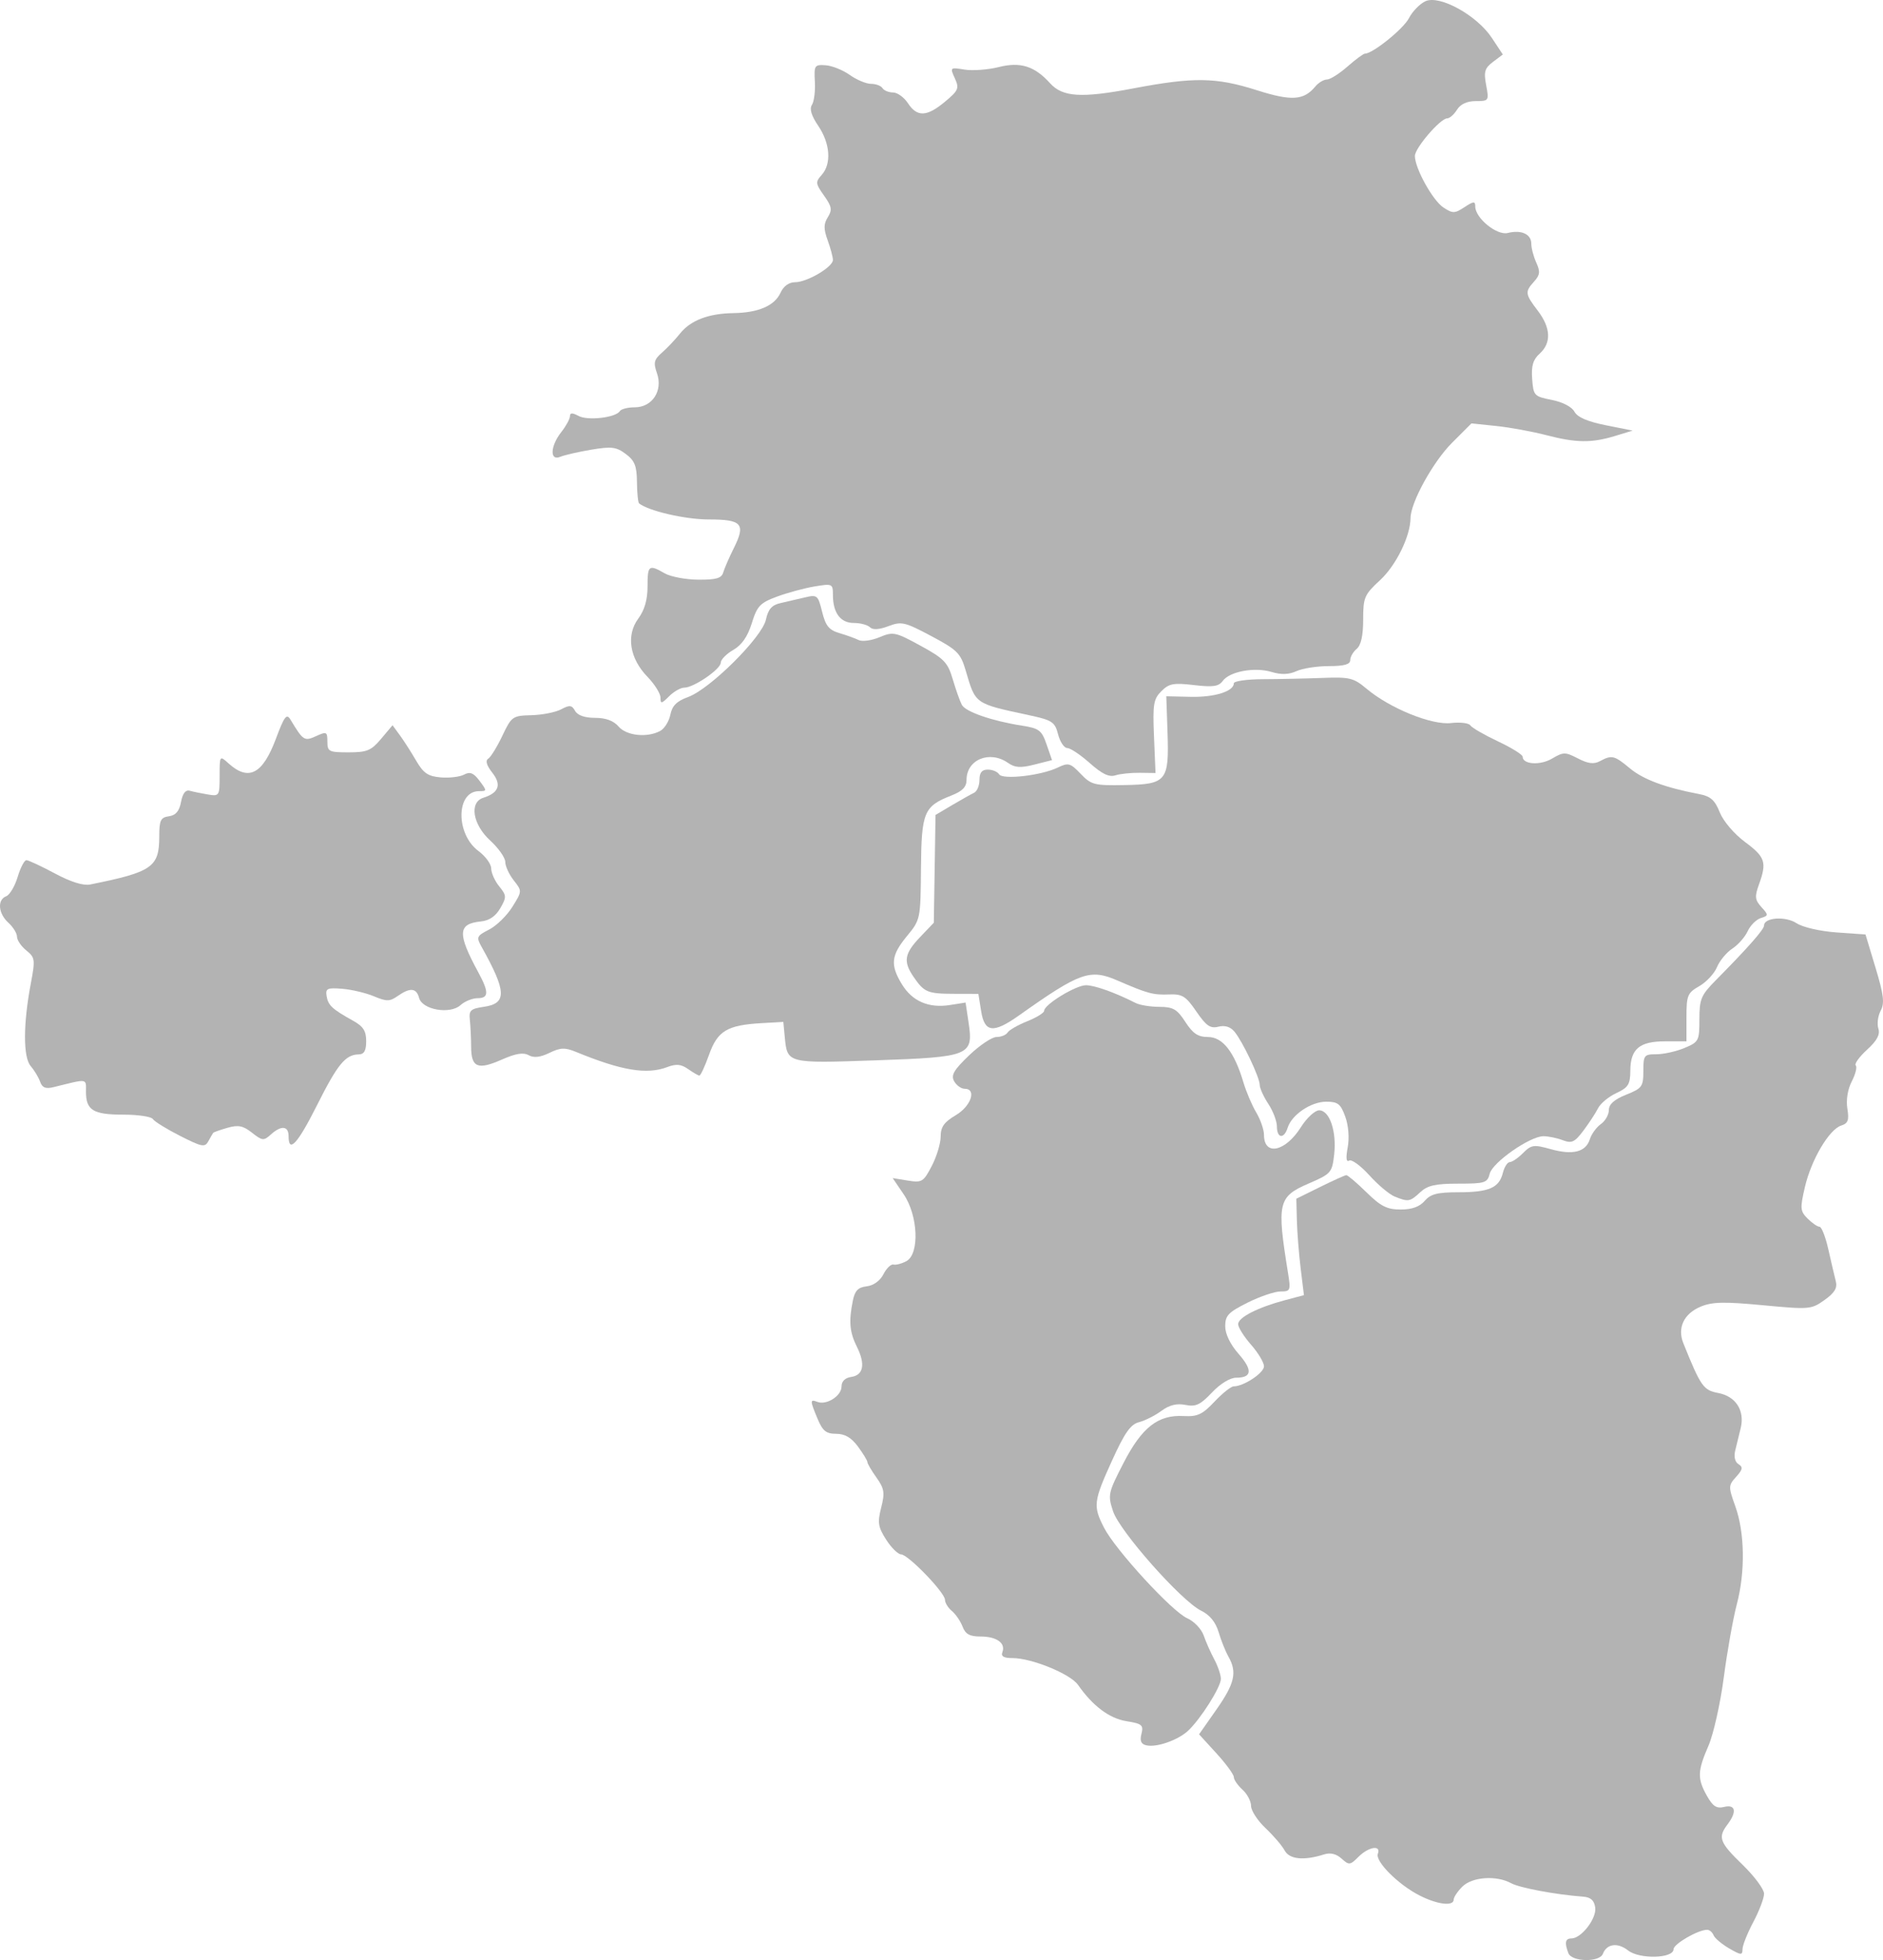
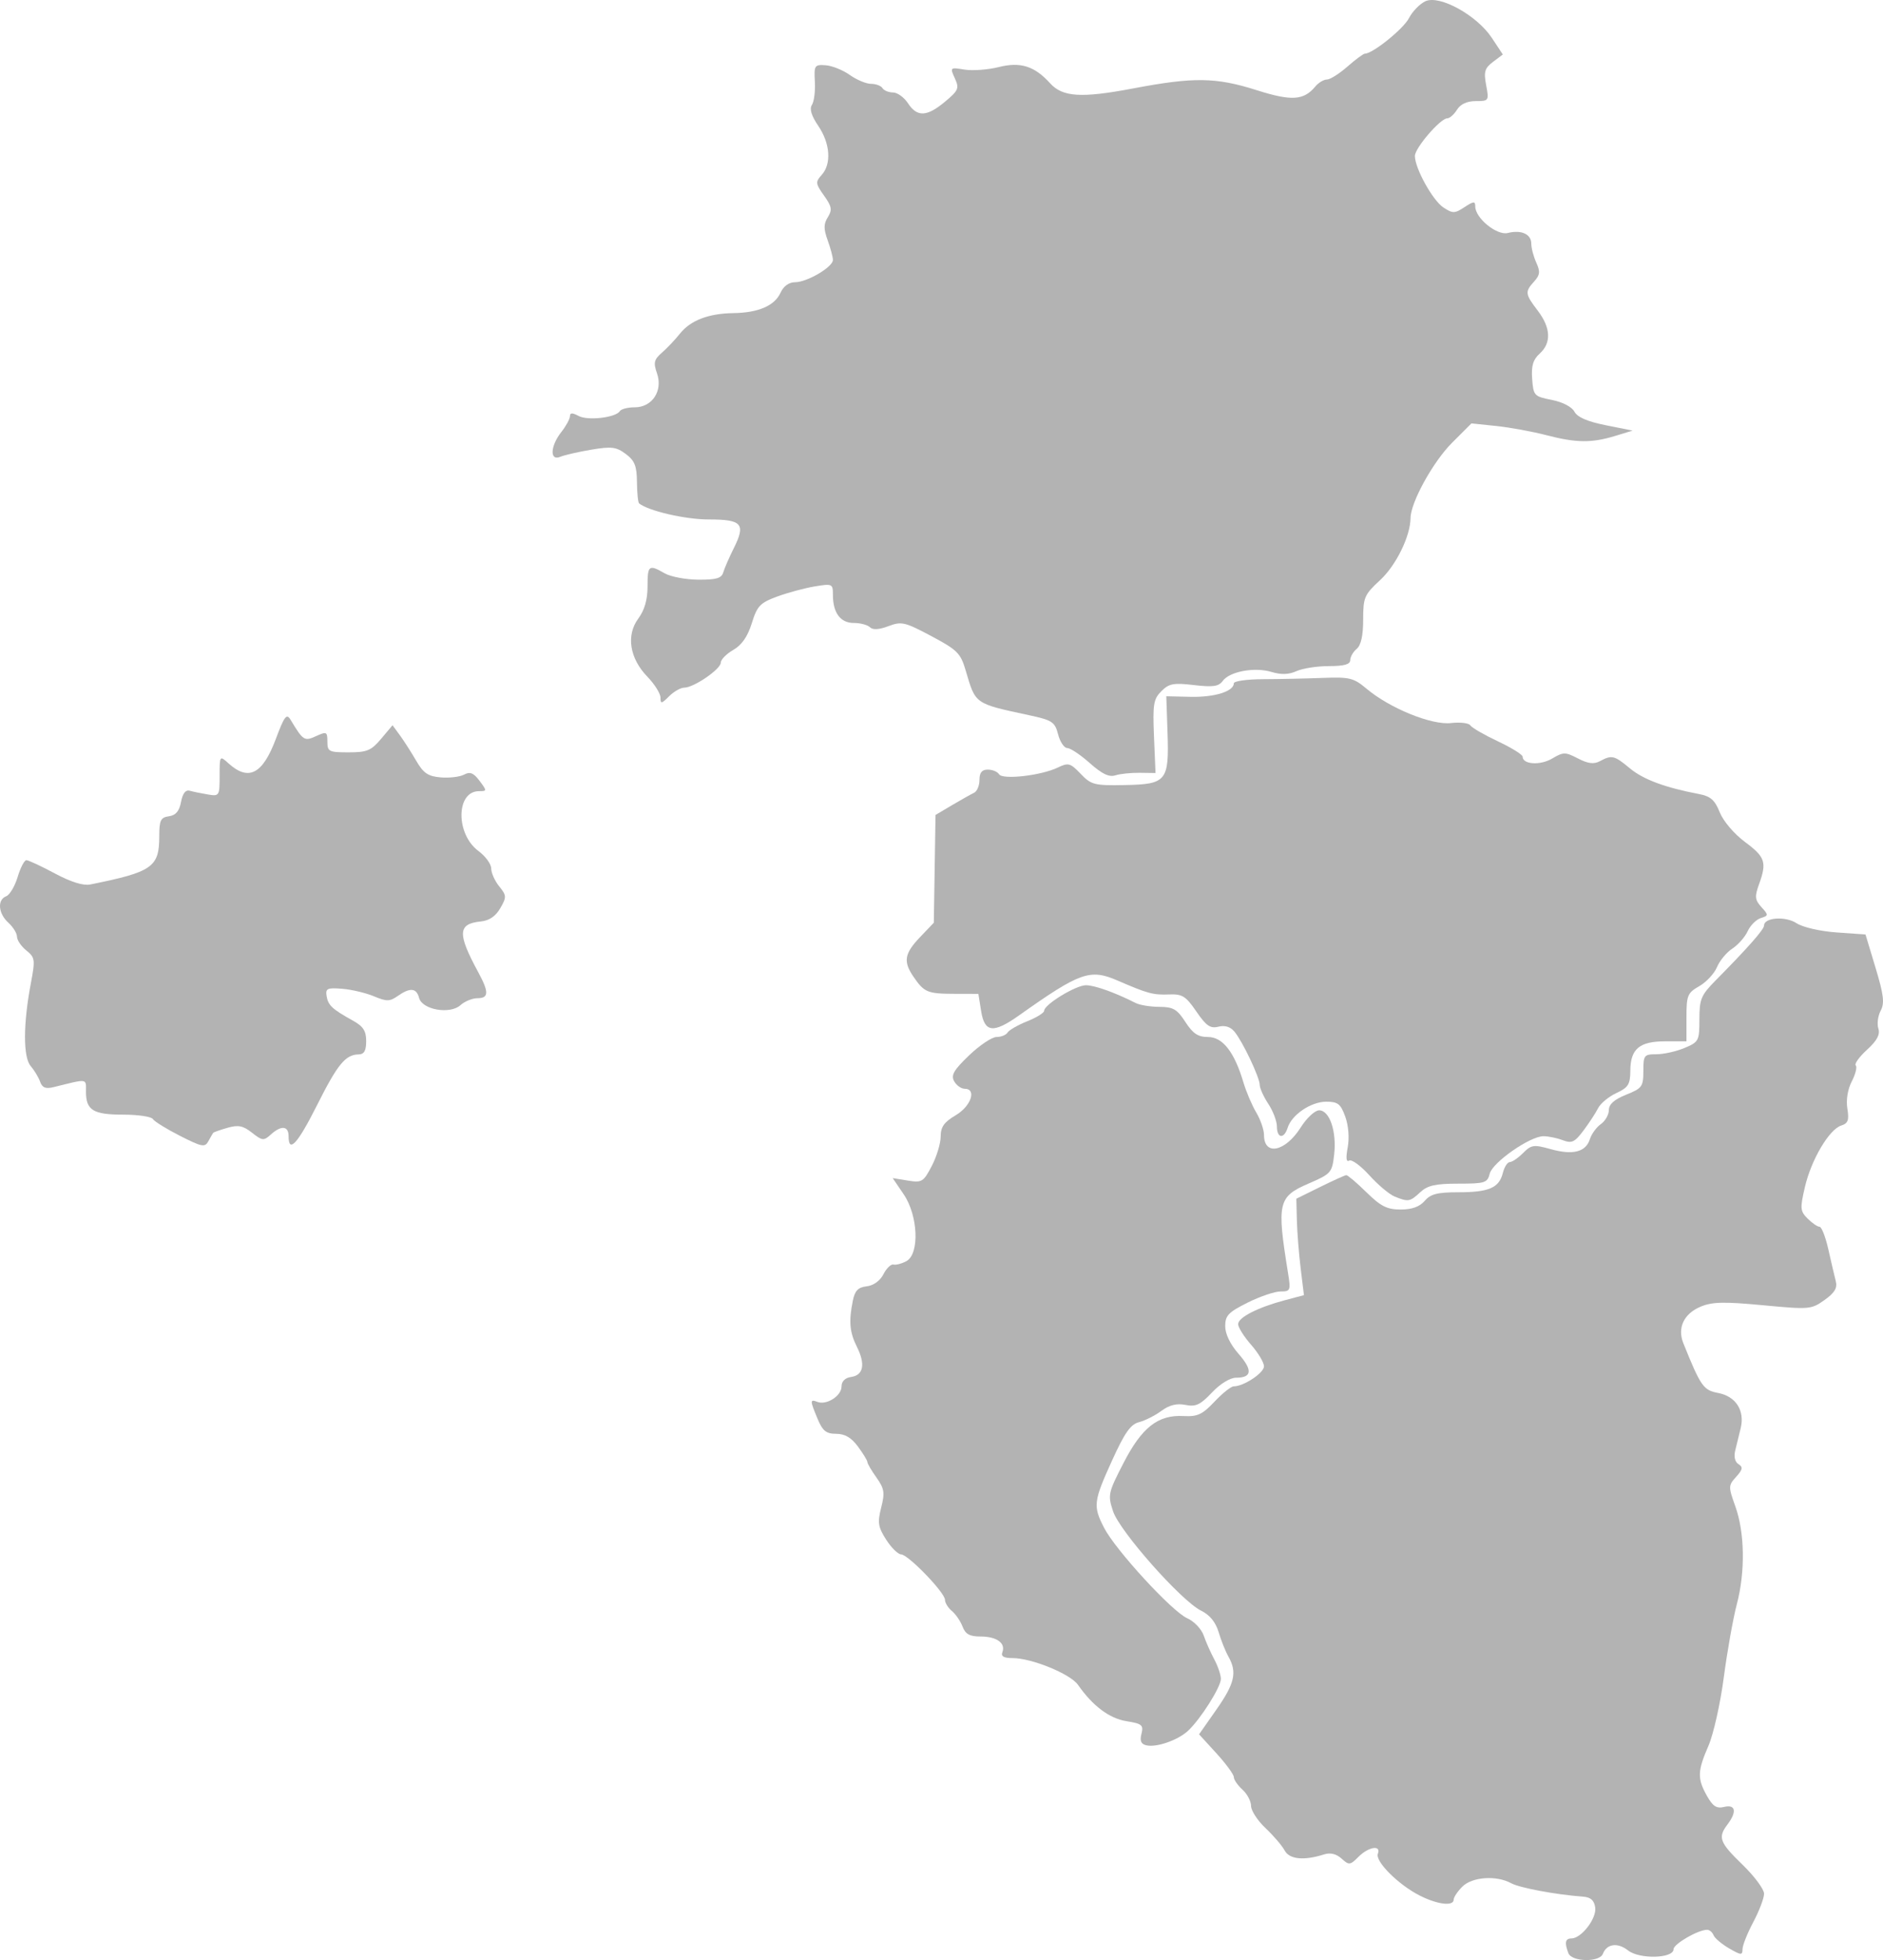
<svg xmlns="http://www.w3.org/2000/svg" xmlns:ns1="http://sodipodi.sourceforge.net/DTD/sodipodi-0.dtd" xmlns:ns2="http://www.inkscape.org/namespaces/inkscape" version="1.1" id="svg2" width="862.83" height="897.717" viewBox="0 0 603.981 628.402" ns1:docname="06-PALAKKAD.svg" ns2:version="0.92.3 (2405546, 2018-03-11)">
  <defs id="defs6" />
  <ns1:namedview pagecolor="#ffffff" bordercolor="#666666" borderopacity="1" objecttolerance="10" gridtolerance="10" guidetolerance="10" ns2:pageopacity="0" ns2:pageshadow="2" ns2:window-width="1366" ns2:window-height="680" id="namedview4" showgrid="false" ns2:zoom="0.51137595" ns2:cx="614.96594" ns2:cy="427.48129" ns2:window-x="0" ns2:window-y="24" ns2:window-maximized="1" ns2:current-layer="svg2" scale-x="0.7" fit-margin-top="0" fit-margin-left="0" fit-margin-right="0" fit-margin-bottom="0" />
  <path style="opacity:1;fill:#00ff00;fill-opacity:1;stroke:none;stroke-width:0;stroke-linecap:round;stroke-linejoin:round;stroke-miterlimit:4;stroke-dasharray:none;stroke-opacity:1" d="" id="path821" ns2:connector-curvature="0" />
  <path style="opacity:1;fill:#00ff00;fill-opacity:1;stroke:none;stroke-width:0;stroke-linecap:round;stroke-linejoin:round;stroke-miterlimit:4;stroke-dasharray:none;stroke-opacity:1" d="" id="path881" ns2:connector-curvature="0" />
  <path style="opacity:1;fill:#00ff00;fill-opacity:1;stroke:none;stroke-width:0;stroke-linecap:round;stroke-linejoin:round;stroke-miterlimit:4;stroke-dasharray:none;stroke-opacity:1" d="" id="path895" ns2:connector-curvature="0" />
  <path style="opacity:1;fill:#ff0000;fill-opacity:1;stroke:none;stroke-width:0;stroke-linecap:round;stroke-linejoin:round;stroke-miterlimit:4;stroke-dasharray:none;stroke-opacity:1" d="" id="path973" ns2:connector-curvature="0" />
  <path style="opacity:1;fill:#ff0000;fill-opacity:1;stroke:none;stroke-width:0;stroke-linecap:round;stroke-linejoin:round;stroke-miterlimit:4;stroke-dasharray:none;stroke-opacity:1" d="" id="path979" ns2:connector-curvature="0" />
  <path style="opacity:1;fill:#ff0000;fill-opacity:1;stroke:none;stroke-width:0;stroke-linecap:round;stroke-linejoin:round;stroke-miterlimit:4;stroke-dasharray:none;stroke-opacity:1" d="" id="path983" ns2:connector-curvature="0" />
  <path style="opacity:1;fill:#ff0000;fill-opacity:1;stroke:none;stroke-width:0;stroke-linecap:round;stroke-linejoin:round;stroke-miterlimit:4;stroke-dasharray:none;stroke-opacity:1" d="" id="path1001" ns2:connector-curvature="0" />
-   <path style="opacity:1;fill:#ffff00;fill-opacity:1;stroke:none;stroke-width:0;stroke-linecap:round;stroke-linejoin:round;stroke-miterlimit:4;stroke-dasharray:none;stroke-opacity:1" d="" id="path1075" ns2:connector-curvature="0" />
  <path style="opacity:1;fill:#ffff00;fill-opacity:1;stroke:none;stroke-width:0;stroke-linecap:round;stroke-linejoin:round;stroke-miterlimit:4;stroke-dasharray:none;stroke-opacity:1" d="" id="path1097" ns2:connector-curvature="0" />
-   <path style="opacity:1;fill:#008080;fill-opacity:1;stroke:none;stroke-width:0;stroke-linecap:round;stroke-linejoin:round;stroke-miterlimit:4;stroke-dasharray:none;stroke-opacity:1" d="" id="path1209" ns2:connector-curvature="0" />
  <path style="opacity:1;fill:#008080;fill-opacity:1;stroke:none;stroke-width:0;stroke-linecap:round;stroke-linejoin:round;stroke-miterlimit:4;stroke-dasharray:none;stroke-opacity:1" d="" id="path1257" ns2:connector-curvature="0" />
  <path style="opacity:1;fill:#008080;fill-opacity:1;stroke:none;stroke-width:0;stroke-linecap:round;stroke-linejoin:round;stroke-miterlimit:4;stroke-dasharray:none;stroke-opacity:1" d="" id="path1267" ns2:connector-curvature="0" />
  <path style="opacity:1;fill:#d40055;fill-opacity:1;stroke:none;stroke-width:0;stroke-linecap:round;stroke-linejoin:round;stroke-miterlimit:4;stroke-dasharray:none;stroke-opacity:1" d="" id="path1467" ns2:connector-curvature="0" />
  <path style="opacity:1;fill:#d40055;fill-opacity:1;stroke:none;stroke-width:0;stroke-linecap:round;stroke-linejoin:round;stroke-miterlimit:4;stroke-dasharray:none;stroke-opacity:1" d="" id="path1501" ns2:connector-curvature="0" />
  <g id="g2094" transform="translate(-24.767,-21.058)" style="fill:#b3b3b3">
    <path style="opacity:1;fill:#b3b3b3;fill-opacity:1;stroke:none;stroke-width:0;stroke-linecap:round;stroke-linejoin:round;stroke-miterlimit:4;stroke-dasharray:none;stroke-opacity:1" d="m 82.517,385.221 c -4.319,-2.19 -8.244,-4.617 -8.724,-5.393 -0.479,-0.776 -4.755,-1.411 -9.501,-1.411 -9.652,0 -11.948,-1.413 -11.948,-7.352 0,-4.343 0.79,-4.23 -10.353,-1.478 -2.586,0.638 -3.668,0.209 -4.358,-1.728 -0.505,-1.418 -1.87,-3.684 -3.033,-5.037 -2.433,-2.831 -2.413,-13.447 0.051,-26.454 1.454,-7.678 1.367,-8.318 -1.441,-10.592 -1.644,-1.331 -2.989,-3.313 -2.989,-4.404 0,-1.091 -1.244,-3.11 -2.766,-4.487 -3.259,-2.949 -3.625,-7.362 -0.704,-8.483 1.134,-0.435 2.788,-3.216 3.676,-6.179 0.888,-2.963 2.15,-5.388 2.804,-5.388 0.655,0 4.756,1.909 9.115,4.243 5.165,2.765 9.129,4 11.382,3.546 19.933,-4.018 22.124,-5.548 22.124,-15.452 0,-5.136 0.435,-6.035 3.102,-6.415 2.203,-0.314 3.328,-1.645 3.879,-4.59 0.512,-2.735 1.457,-3.96 2.774,-3.596 1.098,0.304 3.708,0.841 5.8,1.194 3.706,0.626 3.803,0.475 3.803,-5.952 0,-6.558 0.015,-6.58 2.832,-4.031 6.451,5.838 10.966,3.506 15.215,-7.856 2.715,-7.259 3.441,-8.214 4.682,-6.155 4.085,6.778 4.445,7.009 8.231,5.284 3.361,-1.531 3.608,-1.409 3.608,1.783 0,3.183 0.485,3.427 6.791,3.427 5.917,0 7.262,-0.56 10.448,-4.346 l 3.657,-4.346 2.343,3.194 c 1.289,1.757 3.639,5.424 5.222,8.148 2.347,4.038 3.807,5.033 7.892,5.38 2.757,0.234 6.128,-0.167 7.491,-0.892 1.92,-1.021 3.038,-0.572 4.963,1.994 2.406,3.207 2.4,3.312 -0.176,3.312 -7.397,0 -7.528,13.747 -0.182,19.178 2.253,1.666 4.097,4.186 4.097,5.6 0,1.414 1.152,3.994 2.561,5.734 2.381,2.941 2.406,3.433 0.356,7.004 -1.476,2.571 -3.534,3.977 -6.224,4.25 -7.442,0.756 -7.599,3.829 -0.833,16.31 3.451,6.366 3.394,8.297 -0.246,8.297 -1.651,0 -4.115,1.007 -5.476,2.238 -3.356,3.037 -12.275,1.471 -13.269,-2.33 -0.838,-3.206 -2.888,-3.39 -6.85,-0.615 -2.564,1.796 -3.541,1.808 -7.645,0.093 -2.588,-1.081 -7.159,-2.164 -10.158,-2.405 -4.793,-0.386 -5.399,-0.104 -5.012,2.327 0.474,2.968 1.799,4.206 8.443,7.887 3.301,1.829 4.252,3.297 4.252,6.568 0,3.073 -0.654,4.224 -2.42,4.257 -4.232,0.077 -6.75,3.145 -13.32,16.228 -6.249,12.443 -9.149,15.613 -9.149,10.001 0,-3.34 -2.359,-3.562 -5.7,-0.538 -2.272,2.057 -2.735,2.012 -6.032,-0.581 -2.871,-2.259 -4.411,-2.568 -7.86,-1.579 -2.359,0.677 -4.424,1.405 -4.589,1.619 -0.165,0.214 -0.858,1.415 -1.541,2.67 -1.114,2.049 -2.042,1.876 -9.093,-1.701 z" id="path2082" ns2:connector-curvature="0" />
-     <path style="opacity:1;fill:#b3b3b3;fill-opacity:1;stroke:none;stroke-width:0;stroke-linecap:round;stroke-linejoin:round;stroke-miterlimit:4;stroke-dasharray:none;stroke-opacity:1" d="m 245.452,363.786 c -2.229,-1.56 -3.799,-1.706 -6.658,-0.619 -6.547,2.489 -14.664,1.141 -29.264,-4.86 -3.559,-1.463 -4.981,-1.411 -8.543,0.314 -2.961,1.434 -5.005,1.659 -6.659,0.734 -1.697,-0.949 -4.153,-0.554 -8.497,1.368 -7.823,3.461 -9.909,2.619 -9.945,-4.013 -0.016,-2.891 -0.203,-6.81 -0.416,-8.71 -0.336,-2.993 0.258,-3.547 4.452,-4.148 7.5,-1.075 7.365,-4.855 -0.687,-19.242 -1.747,-3.121 -1.59,-3.48 2.418,-5.531 2.357,-1.206 5.708,-4.474 7.446,-7.261 3.154,-5.057 3.154,-5.075 0.449,-8.515 -1.491,-1.896 -2.711,-4.549 -2.711,-5.896 0,-1.347 -2.178,-4.444 -4.84,-6.882 -5.634,-5.161 -6.772,-12.248 -2.199,-13.7 4.986,-1.583 5.913,-4.179 2.873,-8.044 -1.823,-2.317 -2.281,-3.875 -1.316,-4.471 0.815,-0.503 2.858,-3.814 4.541,-7.356 2.956,-6.221 3.275,-6.446 9.348,-6.6 3.458,-0.088 7.739,-0.936 9.513,-1.886 2.718,-1.455 3.422,-1.375 4.475,0.505 0.801,1.431 3.098,2.231 6.404,2.231 3.444,0 5.941,0.918 7.523,2.766 2.549,2.977 9.155,3.685 13.365,1.432 1.371,-0.734 2.842,-3.082 3.269,-5.218 0.577,-2.883 2.043,-4.342 5.689,-5.661 7.01,-2.535 23.721,-19.133 24.947,-24.777 0.732,-3.369 1.901,-4.704 4.668,-5.329 2.031,-0.458 5.559,-1.278 7.841,-1.821 3.954,-0.941 4.213,-0.725 5.531,4.612 1.112,4.505 2.194,5.839 5.531,6.824 2.282,0.673 5.073,1.68 6.203,2.238 1.13,0.558 4.135,0.145 6.677,-0.917 4.383,-1.831 5.064,-1.69 13.155,2.731 7.581,4.142 8.735,5.345 10.342,10.781 0.995,3.365 2.302,7.042 2.903,8.171 1.19,2.235 9.731,5.183 19.347,6.68 5.443,0.847 6.268,1.478 7.831,5.994 l 1.747,5.048 -5.647,1.433 c -4.452,1.13 -6.248,1.013 -8.484,-0.554 -5.863,-4.107 -13.284,-1.058 -13.284,5.459 0,2.263 -1.315,3.616 -4.869,5.011 -8.84,3.469 -9.593,5.28 -9.748,23.465 -0.139,16.191 -0.174,16.359 -4.514,21.625 -5.088,6.173 -5.403,9.196 -1.603,15.428 3.319,5.444 8.595,7.724 15.394,6.652 l 5.03,-0.793 0.961,6.407 c 1.592,10.619 0.497,11.064 -29.83,12.119 -28.396,0.988 -28.322,1.007 -29.128,-7.487 l -0.459,-4.834 -6.914,0.391 c -11.118,0.629 -14.195,2.474 -16.921,10.149 -1.318,3.71 -2.716,6.712 -3.108,6.672 -0.392,-0.04 -2.025,-0.991 -3.629,-2.114 z" id="path2084" ns2:connector-curvature="0" />
    <path style="opacity:1;fill:#b3b3b3;fill-opacity:1;stroke:none;stroke-width:0;stroke-linecap:round;stroke-linejoin:round;stroke-miterlimit:4;stroke-dasharray:none;stroke-opacity:1" d="m 472.085,404.667 c -1.681,-0.677 -5.327,-3.743 -8.101,-6.815 -2.775,-3.071 -5.686,-5.189 -6.469,-4.705 -0.94,0.581 -1.099,-0.85 -0.469,-4.209 0.572,-3.051 0.261,-7.007 -0.778,-9.879 -1.48,-4.091 -2.371,-4.791 -6.108,-4.791 -4.874,0 -11.039,4.155 -12.365,8.333 -1.177,3.707 -3.443,3.457 -3.455,-0.382 -0.005,-1.711 -1.245,-4.978 -2.756,-7.259 -1.511,-2.282 -2.751,-5.013 -2.756,-6.071 -0.011,-2.405 -5.444,-13.857 -8.096,-17.068 -1.301,-1.575 -3.073,-2.123 -5.164,-1.598 -2.588,0.65 -3.909,-0.261 -7.065,-4.87 -3.373,-4.926 -4.516,-5.643 -8.722,-5.476 -5.158,0.205 -6.835,-0.246 -16.593,-4.47 -8.786,-3.803 -11.996,-2.667 -31.507,11.157 -8.31,5.887 -11.105,5.582 -12.211,-1.333 l -0.884,-5.531 -7.774,-0.021 c -8.555,-0.023 -9.615,-0.468 -13.04,-5.472 -3.347,-4.89 -2.929,-7.424 2.089,-12.682 l 4.429,-4.64 0.275,-17.278 0.275,-17.278 5.32,-3.147 c 2.926,-1.731 6.098,-3.511 7.049,-3.957 0.951,-0.446 1.728,-2.299 1.728,-4.119 0,-2.354 0.775,-3.309 2.684,-3.309 1.476,0 3.099,0.671 3.606,1.492 1.133,1.833 13.515,0.418 18.839,-2.154 3.377,-1.631 4.01,-1.458 7.334,2.012 3.38,3.528 4.378,3.784 14.072,3.607 13.485,-0.246 14.314,-1.262 13.785,-16.887 l -0.392,-11.579 7.824,0.177 c 7.663,0.173 13.829,-1.758 13.829,-4.33 0,-0.712 4.2,-1.31 9.334,-1.329 5.133,-0.019 13.689,-0.2 19.013,-0.402 8.832,-0.335 10.078,-0.031 14.24,3.468 7.445,6.26 20.883,11.72 27.067,10.998 2.933,-0.342 5.729,-0.008 6.212,0.744 0.483,0.752 4.456,3.051 8.829,5.11 4.373,2.059 7.951,4.278 7.951,4.932 0,2.493 5.625,2.859 9.426,0.614 3.653,-2.158 4.235,-2.161 8.326,-0.046 3.261,1.686 5.086,1.906 7.06,0.849 3.808,-2.038 4.556,-1.856 9.63,2.348 4.282,3.548 11.27,6.142 22.101,8.204 3.734,0.711 5.094,1.906 6.68,5.866 1.141,2.849 4.601,6.911 8.102,9.511 6.514,4.837 7.054,6.485 4.468,13.635 -1.405,3.885 -1.29,4.931 0.792,7.232 2.33,2.575 2.321,2.727 -0.222,3.534 -1.461,0.464 -3.345,2.354 -4.186,4.2 -0.841,1.846 -3.051,4.354 -4.91,5.572 -1.859,1.218 -4.078,3.896 -4.932,5.95 -0.853,2.054 -3.405,4.795 -5.671,6.091 -3.792,2.169 -4.119,2.964 -4.119,10.025 v 7.669 h -6.815 c -8.273,0 -11.149,2.424 -11.191,9.432 -0.026,4.367 -0.661,5.38 -4.488,7.161 -2.452,1.141 -5.083,3.319 -5.847,4.84 -0.764,1.521 -2.872,4.741 -4.683,7.156 -2.829,3.77 -3.769,4.21 -6.658,3.111 -1.85,-0.703 -4.636,-1.279 -6.192,-1.279 -4.309,0 -16.316,8.37 -17.23,12.011 -0.739,2.946 -1.537,3.199 -10.072,3.199 -7.357,0 -9.881,0.57 -12.237,2.765 -3.279,3.055 -3.793,3.14 -8.214,1.36 z" id="path2086" ns2:connector-curvature="0" />
    <path style="opacity:1;fill:#b3b3b3;fill-opacity:1;stroke:none;stroke-width:0;stroke-linecap:round;stroke-linejoin:round;stroke-miterlimit:4;stroke-dasharray:none;stroke-opacity:1" d="m 527.833,647.25 c -1.294,-3.372 -1.009,-4.727 0.994,-4.727 3.172,0 8.107,-6.41 7.614,-9.89 -0.33,-2.329 -1.436,-3.319 -3.916,-3.503 -8.731,-0.647 -20.326,-2.816 -23.07,-4.316 -4.731,-2.585 -12.5,-2.031 -15.647,1.115 -1.521,1.521 -2.765,3.388 -2.765,4.148 0,2.229 -5.225,1.595 -10.957,-1.329 -6.852,-3.495 -14.294,-10.944 -13.362,-13.373 1.115,-2.905 -2.97,-2.256 -6.214,0.988 -2.701,2.701 -3.035,2.736 -5.432,0.567 -1.685,-1.525 -3.589,-1.983 -5.598,-1.345 -6.495,2.062 -11.123,1.602 -12.653,-1.257 -0.82,-1.532 -3.579,-4.755 -6.132,-7.163 -2.553,-2.407 -4.641,-5.607 -4.641,-7.111 0,-1.503 -1.244,-3.86 -2.765,-5.236 -1.521,-1.377 -2.766,-3.184 -2.766,-4.018 0,-0.833 -2.509,-4.259 -5.575,-7.614 l -5.575,-6.099 5.575,-7.948 c 5.863,-8.358 6.684,-11.96 3.86,-16.933 -0.943,-1.661 -2.362,-5.198 -3.153,-7.86 -0.96,-3.231 -2.837,-5.529 -5.649,-6.914 -6.331,-3.118 -26.097,-25.429 -28.215,-31.848 -1.727,-5.233 -1.586,-5.89 3.314,-15.415 5.918,-11.504 11.102,-15.567 19.293,-15.123 4.475,0.243 6.033,-0.481 9.932,-4.615 2.543,-2.697 5.319,-4.903 6.168,-4.903 3.198,0 9.703,-4.305 9.703,-6.421 0,-1.211 -1.867,-4.328 -4.148,-6.926 -2.282,-2.599 -4.148,-5.565 -4.148,-6.593 0,-2.151 6.29,-5.367 15.047,-7.693 l 6.059,-1.61 -1.046,-8.54 c -0.575,-4.697 -1.124,-11.651 -1.22,-15.453 l -0.174,-6.914 7.605,-3.758 c 4.183,-2.067 7.973,-3.778 8.422,-3.803 0.449,-0.024 3.356,2.445 6.459,5.487 4.612,4.521 6.616,5.531 10.975,5.531 3.621,0 6.092,-0.887 7.7,-2.766 1.886,-2.202 4.079,-2.766 10.769,-2.766 9.857,0 13.109,-1.406 14.309,-6.186 0.482,-1.921 1.487,-3.493 2.233,-3.493 0.746,0 2.664,-1.308 4.262,-2.906 2.651,-2.651 3.427,-2.76 8.843,-1.244 7.114,1.992 11.275,0.939 12.577,-3.181 0.528,-1.672 2.116,-3.854 3.528,-4.847 1.412,-0.994 2.567,-3.021 2.567,-4.505 0,-1.857 1.724,-3.388 5.531,-4.911 5.126,-2.051 5.531,-2.607 5.531,-7.594 0,-5.07 0.243,-5.381 4.193,-5.381 2.306,0 6.351,-0.902 8.988,-2.004 4.601,-1.922 4.795,-2.295 4.795,-9.2 0,-6.462 0.529,-7.732 5.185,-12.441 10.4,-10.518 15.556,-16.36 15.556,-17.626 0,-2.579 6.871,-3.069 10.421,-0.743 1.986,1.301 7.514,2.577 12.806,2.956 l 9.312,0.666 3.235,10.717 c 2.613,8.656 2.927,11.294 1.63,13.717 -0.883,1.65 -1.219,4.219 -0.746,5.708 0.619,1.95 -0.402,3.86 -3.648,6.824 -2.479,2.264 -4.101,4.523 -3.603,5.021 0.497,0.497 -0.07,2.788 -1.261,5.091 -1.322,2.557 -1.877,5.963 -1.425,8.75 0.6,3.697 0.224,4.727 -1.98,5.427 -3.865,1.227 -9.604,10.949 -11.645,19.728 -1.59,6.841 -1.515,7.708 0.879,10.101 1.44,1.44 3.158,2.618 3.818,2.618 0.66,0 1.933,3.267 2.829,7.259 0.896,3.993 1.969,8.577 2.383,10.187 0.562,2.182 -0.36,3.72 -3.624,6.044 -4.244,3.022 -4.845,3.073 -19.766,1.666 -12.489,-1.178 -16.252,-1.091 -19.969,0.463 -5.373,2.245 -7.52,6.788 -5.536,11.716 5.573,13.846 6.427,15.066 11.178,15.957 5.647,1.059 8.574,5.621 7.221,11.253 -0.516,2.146 -1.304,5.369 -1.752,7.161 -0.501,2.005 -0.098,3.701 1.048,4.41 1.503,0.929 1.356,1.711 -0.758,4.048 -2.514,2.778 -2.525,3.164 -0.279,9.418 3.043,8.472 3.243,21.008 0.501,31.411 -1.203,4.563 -3.088,15.141 -4.191,23.507 -1.102,8.366 -3.312,18.218 -4.912,21.893 -3.536,8.127 -3.609,10.515 -0.488,16.061 1.896,3.371 3.093,4.137 5.531,3.543 3.662,-0.893 4.136,1.56 1.081,5.598 -3.176,4.199 -2.596,5.764 4.796,12.925 3.803,3.684 6.914,7.87 6.914,9.302 0,1.432 -1.556,5.525 -3.457,9.097 -1.901,3.572 -3.457,7.491 -3.457,8.709 0,1.972 -0.473,1.941 -4.302,-0.282 -2.366,-1.374 -4.611,-3.276 -4.988,-4.226 -0.377,-0.951 -1.302,-1.728 -2.057,-1.728 -2.91,0 -10.777,4.551 -10.777,6.235 0,2.981 -10.913,3.268 -14.58,0.384 -3.344,-2.63 -6.837,-2.158 -8.085,1.094 -1.065,2.776 -9.983,2.599 -11.064,-0.22 z" id="path2088" ns2:connector-curvature="0" />
    <path style="opacity:1;fill:#b3b3b3;fill-opacity:1;stroke:none;stroke-width:0;stroke-linecap:round;stroke-linejoin:round;stroke-miterlimit:4;stroke-dasharray:none;stroke-opacity:1" d="m 374.315,265.707 c -2.979,-2.653 -6.228,-4.824 -7.22,-4.824 -0.992,0 -2.316,-1.973 -2.94,-4.385 -1.038,-4.006 -1.848,-4.538 -9.373,-6.156 -17.494,-3.762 -17.076,-3.467 -20.255,-14.284 -1.643,-5.591 -2.657,-6.608 -11.027,-11.062 -8.514,-4.53 -9.566,-4.774 -13.77,-3.188 -3.009,1.135 -5.017,1.252 -5.923,0.346 -0.754,-0.754 -3.092,-1.371 -5.194,-1.371 -4.281,0 -6.686,-3.244 -6.686,-9.019 0,-3.549 -0.193,-3.637 -5.877,-2.689 -3.232,0.539 -8.649,2.003 -12.037,3.253 -5.448,2.01 -6.385,2.997 -8.106,8.539 -1.33,4.282 -3.21,6.992 -5.939,8.558 -2.196,1.26 -4.001,3.098 -4.01,4.084 -0.02,2.099 -8.668,8.015 -11.717,8.015 -1.151,0 -3.338,1.244 -4.859,2.765 -2.443,2.443 -2.766,2.491 -2.766,0.412 0,-1.295 -1.889,-4.303 -4.198,-6.685 -5.715,-5.896 -6.87,-13.293 -2.911,-18.647 2.003,-2.709 2.961,-6.035 2.961,-10.283 0,-6.843 0.393,-7.142 5.531,-4.204 1.901,1.087 6.743,1.998 10.76,2.025 5.79,0.039 7.45,-0.452 8.011,-2.371 0.389,-1.331 1.893,-4.788 3.341,-7.682 3.926,-7.847 2.702,-9.257 -8.04,-9.257 -7.487,0 -19.251,-2.712 -22.31,-5.142 -0.349,-0.277 -0.66,-3.362 -0.691,-6.857 -0.047,-5.159 -0.72,-6.849 -3.583,-8.993 -3.04,-2.277 -4.561,-2.466 -11.062,-1.376 -4.145,0.695 -8.626,1.723 -9.957,2.285 -3.427,1.445 -3.215,-3.422 0.346,-7.949 1.521,-1.934 2.766,-4.217 2.766,-5.075 0,-1.134 0.759,-1.153 2.785,-0.069 2.952,1.58 11.93,0.527 13.214,-1.55 0.417,-0.674 2.573,-1.226 4.792,-1.226 5.609,0 9.079,-5.302 7.129,-10.895 -1.195,-3.429 -0.959,-4.416 1.59,-6.632 1.647,-1.432 4.237,-4.165 5.755,-6.073 3.403,-4.276 9.146,-6.483 17.186,-6.603 8.005,-0.119 13.196,-2.366 15.095,-6.534 0.967,-2.122 2.691,-3.365 4.673,-3.369 3.854,-0.006 12.129,-4.875 12.129,-7.136 0,-0.908 -0.756,-3.742 -1.681,-6.298 -1.33,-3.678 -1.319,-5.226 0.05,-7.419 1.463,-2.342 1.272,-3.416 -1.232,-6.932 -2.734,-3.839 -2.791,-4.351 -0.742,-6.615 3.188,-3.523 2.738,-10.077 -1.078,-15.7 -2.228,-3.284 -2.893,-5.478 -2.049,-6.761 0.688,-1.045 1.111,-4.389 0.94,-7.431 -0.293,-5.228 -0.104,-5.517 3.447,-5.269 2.066,0.144 5.557,1.544 7.757,3.111 2.2,1.567 5.268,2.849 6.817,2.849 1.549,0 3.201,0.622 3.671,1.383 0.47,0.761 1.991,1.383 3.379,1.383 1.389,0 3.544,1.556 4.79,3.457 2.947,4.498 6.057,4.366 11.893,-0.507 4.325,-3.61 4.604,-4.279 3.134,-7.506 -1.587,-3.483 -1.535,-3.53 3.11,-2.776 2.598,0.422 7.552,0.055 11.008,-0.815 6.933,-1.746 11.46,-0.312 16.461,5.213 3.993,4.412 10.015,4.789 26.513,1.659 19.573,-3.713 26.636,-3.618 39.721,0.535 11.2,3.555 15.105,3.308 18.838,-1.19 1.013,-1.22 2.676,-2.218 3.698,-2.218 1.021,0 3.983,-1.867 6.581,-4.148 2.599,-2.282 5.122,-4.148 5.609,-4.148 2.501,0 12.334,-7.916 14.118,-11.366 1.128,-2.181 3.515,-4.632 5.305,-5.448 4.557,-2.076 16.494,4.511 21.28,11.743 l 3.533,5.338 -3.149,2.375 c -2.667,2.012 -3.002,3.155 -2.193,7.471 0.935,4.983 0.861,5.096 -3.334,5.096 -2.793,0 -4.893,0.965 -6.018,2.766 -0.95,1.521 -2.36,2.766 -3.132,2.766 -2.193,0 -10.374,9.507 -10.374,12.055 0,3.957 5.709,14.27 9.146,16.522 3.003,1.967 3.609,1.958 6.756,-0.104 2.949,-1.933 3.457,-1.965 3.457,-0.222 0,3.725 6.936,9.377 10.431,8.5 4.345,-1.091 7.545,0.365 7.545,3.431 0,1.404 0.721,4.135 1.602,6.069 1.315,2.886 1.191,3.971 -0.691,6.051 -3.006,3.321 -2.922,3.998 1.163,9.353 4.196,5.501 4.415,10.335 0.625,13.764 -2.138,1.935 -2.731,3.926 -2.42,8.128 0.396,5.349 0.64,5.611 6.283,6.72 3.482,0.684 6.441,2.219 7.272,3.772 0.948,1.772 4.191,3.176 10.031,4.342 l 8.629,1.724 -5.531,1.694 c -7.575,2.32 -12.537,2.271 -22.082,-0.215 -4.479,-1.167 -11.73,-2.496 -16.113,-2.954 l -7.968,-0.833 -6.244,6.244 c -6.088,6.088 -13.253,19.088 -13.293,24.119 -0.047,5.807 -4.632,15.152 -9.756,19.883 -5.064,4.675 -5.434,5.537 -5.434,12.665 0,5.112 -0.688,8.219 -2.074,9.37 -1.141,0.947 -2.074,2.579 -2.074,3.626 0,1.362 -1.953,1.905 -6.849,1.905 -3.767,0 -8.44,0.725 -10.384,1.611 -2.462,1.122 -4.896,1.202 -8.016,0.263 -5.429,-1.633 -13.427,-0.161 -15.651,2.88 -1.306,1.786 -3.122,2.048 -9.231,1.33 -6.548,-0.77 -8.001,-0.498 -10.455,1.957 -2.522,2.522 -2.794,4.199 -2.36,14.544 l 0.49,11.694 -5.07,-0.07 c -2.788,-0.038 -6.314,0.331 -7.835,0.821 -1.987,0.64 -4.29,-0.467 -8.181,-3.933 z" id="path2090" ns2:connector-curvature="0" />
    <path style="opacity:1;fill:#b3b3b3;fill-opacity:1;stroke:none;stroke-width:0;stroke-linecap:round;stroke-linejoin:round;stroke-miterlimit:4;stroke-dasharray:none;stroke-opacity:1" d="m 392.52,580.627 c -1.758,-0.385 -2.203,-1.397 -1.627,-3.693 0.706,-2.813 0.176,-3.261 -4.802,-4.057 -5.489,-0.878 -10.813,-4.865 -15.548,-11.645 -2.457,-3.517 -14.865,-8.588 -21.016,-8.588 -2.805,0 -3.755,-0.559 -3.239,-1.906 1.108,-2.888 -1.841,-5.008 -6.969,-5.008 -3.52,0 -4.88,-0.743 -5.802,-3.168 -0.662,-1.742 -2.203,-3.996 -3.423,-5.009 -1.22,-1.013 -2.218,-2.62 -2.218,-3.573 0,-2.317 -11.77,-14.507 -14.079,-14.581 -1.003,-0.032 -3.167,-2.169 -4.81,-4.749 -2.579,-4.049 -2.795,-5.449 -1.58,-10.235 1.217,-4.795 1.013,-6.099 -1.507,-9.638 -1.603,-2.251 -2.914,-4.489 -2.914,-4.972 0,-0.484 -1.361,-2.721 -3.026,-4.972 -2.127,-2.877 -4.201,-4.092 -6.984,-4.092 -3.21,0 -4.338,-0.907 -5.962,-4.795 -2.482,-5.94 -2.485,-6.365 -0.037,-5.426 2.926,1.123 7.713,-1.944 7.713,-4.942 0,-1.661 1.134,-2.783 3.097,-3.063 3.941,-0.562 4.615,-4.086 1.844,-9.642 -2.348,-4.707 -2.654,-8.11 -1.327,-14.749 0.655,-3.274 1.675,-4.341 4.462,-4.667 2.195,-0.257 4.303,-1.779 5.371,-3.879 0.967,-1.901 2.407,-3.293 3.199,-3.093 0.793,0.2 2.66,-0.288 4.151,-1.086 4.271,-2.286 3.789,-14.586 -0.839,-21.405 l -3.548,-5.228 4.844,0.786 c 4.535,0.736 5.026,0.437 7.696,-4.686 1.569,-3.01 2.852,-7.259 2.852,-9.442 0,-3.07 1.096,-4.616 4.84,-6.825 4.921,-2.904 6.785,-8.48 2.834,-8.48 -1.103,0 -2.612,-1.084 -3.354,-2.41 -1.083,-1.934 -0.136,-3.571 4.795,-8.297 3.379,-3.238 7.341,-5.887 8.803,-5.887 1.463,0 3.06,-0.648 3.55,-1.441 0.49,-0.793 3.327,-2.416 6.304,-3.607 2.977,-1.191 5.413,-2.698 5.413,-3.349 0,-2.001 10.137,-8.196 13.41,-8.196 2.769,0 9.285,2.328 15.955,5.7 1.321,0.668 4.743,1.222 7.605,1.231 4.416,0.015 5.677,0.747 8.328,4.84 2.426,3.746 4.052,4.823 7.28,4.823 4.686,0 8.452,4.825 11.332,14.519 0.904,3.042 2.759,7.398 4.122,9.679 1.363,2.282 2.481,5.512 2.484,7.178 0.011,6.868 6.839,5.455 11.828,-2.448 1.882,-2.982 4.523,-5.421 5.867,-5.421 3.355,0 5.651,6.752 4.816,14.162 -0.657,5.829 -0.979,6.196 -8.164,9.297 -9.838,4.247 -10.28,6.16 -6.631,28.739 0.899,5.565 0.771,5.877 -2.418,5.877 -1.852,0 -6.601,1.611 -10.553,3.581 -6.163,3.071 -7.185,4.146 -7.185,7.557 0,2.469 1.613,5.814 4.255,8.823 4.609,5.249 4.365,7.694 -0.768,7.694 -1.927,0 -5.101,1.948 -7.752,4.759 -3.714,3.938 -5.182,4.621 -8.502,3.957 -2.788,-0.558 -5.145,0.031 -7.722,1.927 -2.04,1.501 -5.265,3.126 -7.167,3.611 -2.698,0.688 -4.597,3.393 -8.653,12.327 -5.96,13.128 -6.127,14.538 -2.543,21.525 3.642,7.1 21.819,26.876 26.659,29.004 2.193,0.964 4.57,3.447 5.293,5.531 0.722,2.08 2.259,5.543 3.415,7.696 1.156,2.153 2.099,4.953 2.096,6.222 -0.007,2.613 -6.505,12.884 -10.517,16.621 -3.235,3.013 -10.04,5.403 -13.331,4.682 z" id="path2092" ns2:connector-curvature="0" />
  </g>
  <flowRoot xml:space="preserve" id="flowRoot2112" style="font-style:normal;font-variant:normal;font-weight:bold;font-stretch:normal;font-size:64px;line-height:1.25;font-family:Andika;-inkscape-font-specification:'Andika Bold';text-align:center;letter-spacing:0px;word-spacing:0px;text-anchor:middle;fill:#000000;fill-opacity:1;stroke:none" transform="translate(-24.976,-19.516)">
    <flowRegion id="flowRegion2114">
-       <rect id="rect2116" width="273.785" height="64.989" x="-398.233" y="226.092" />
-     </flowRegion>
+       </flowRegion>
    <flowPara id="flowPara2118">Patt</flowPara>
  </flowRoot>
  <flowRoot xml:space="preserve" id="flowRoot2120" style="font-style:normal;font-variant:normal;font-weight:bold;font-stretch:normal;font-size:64px;line-height:1.25;font-family:Andika;-inkscape-font-specification:'Andika Bold';text-align:center;letter-spacing:0px;word-spacing:0px;text-anchor:middle;fill:#000000;fill-opacity:1;stroke:none" transform="translate(-24.976,-19.516)">
    <flowRegion id="flowRegion2122">
      <rect id="rect2124" width="342.923" height="70.52" x="-442.481" y="75.372" />
    </flowRegion>
    <flowPara id="flowPara2126">PPP</flowPara>
  </flowRoot>
</svg>